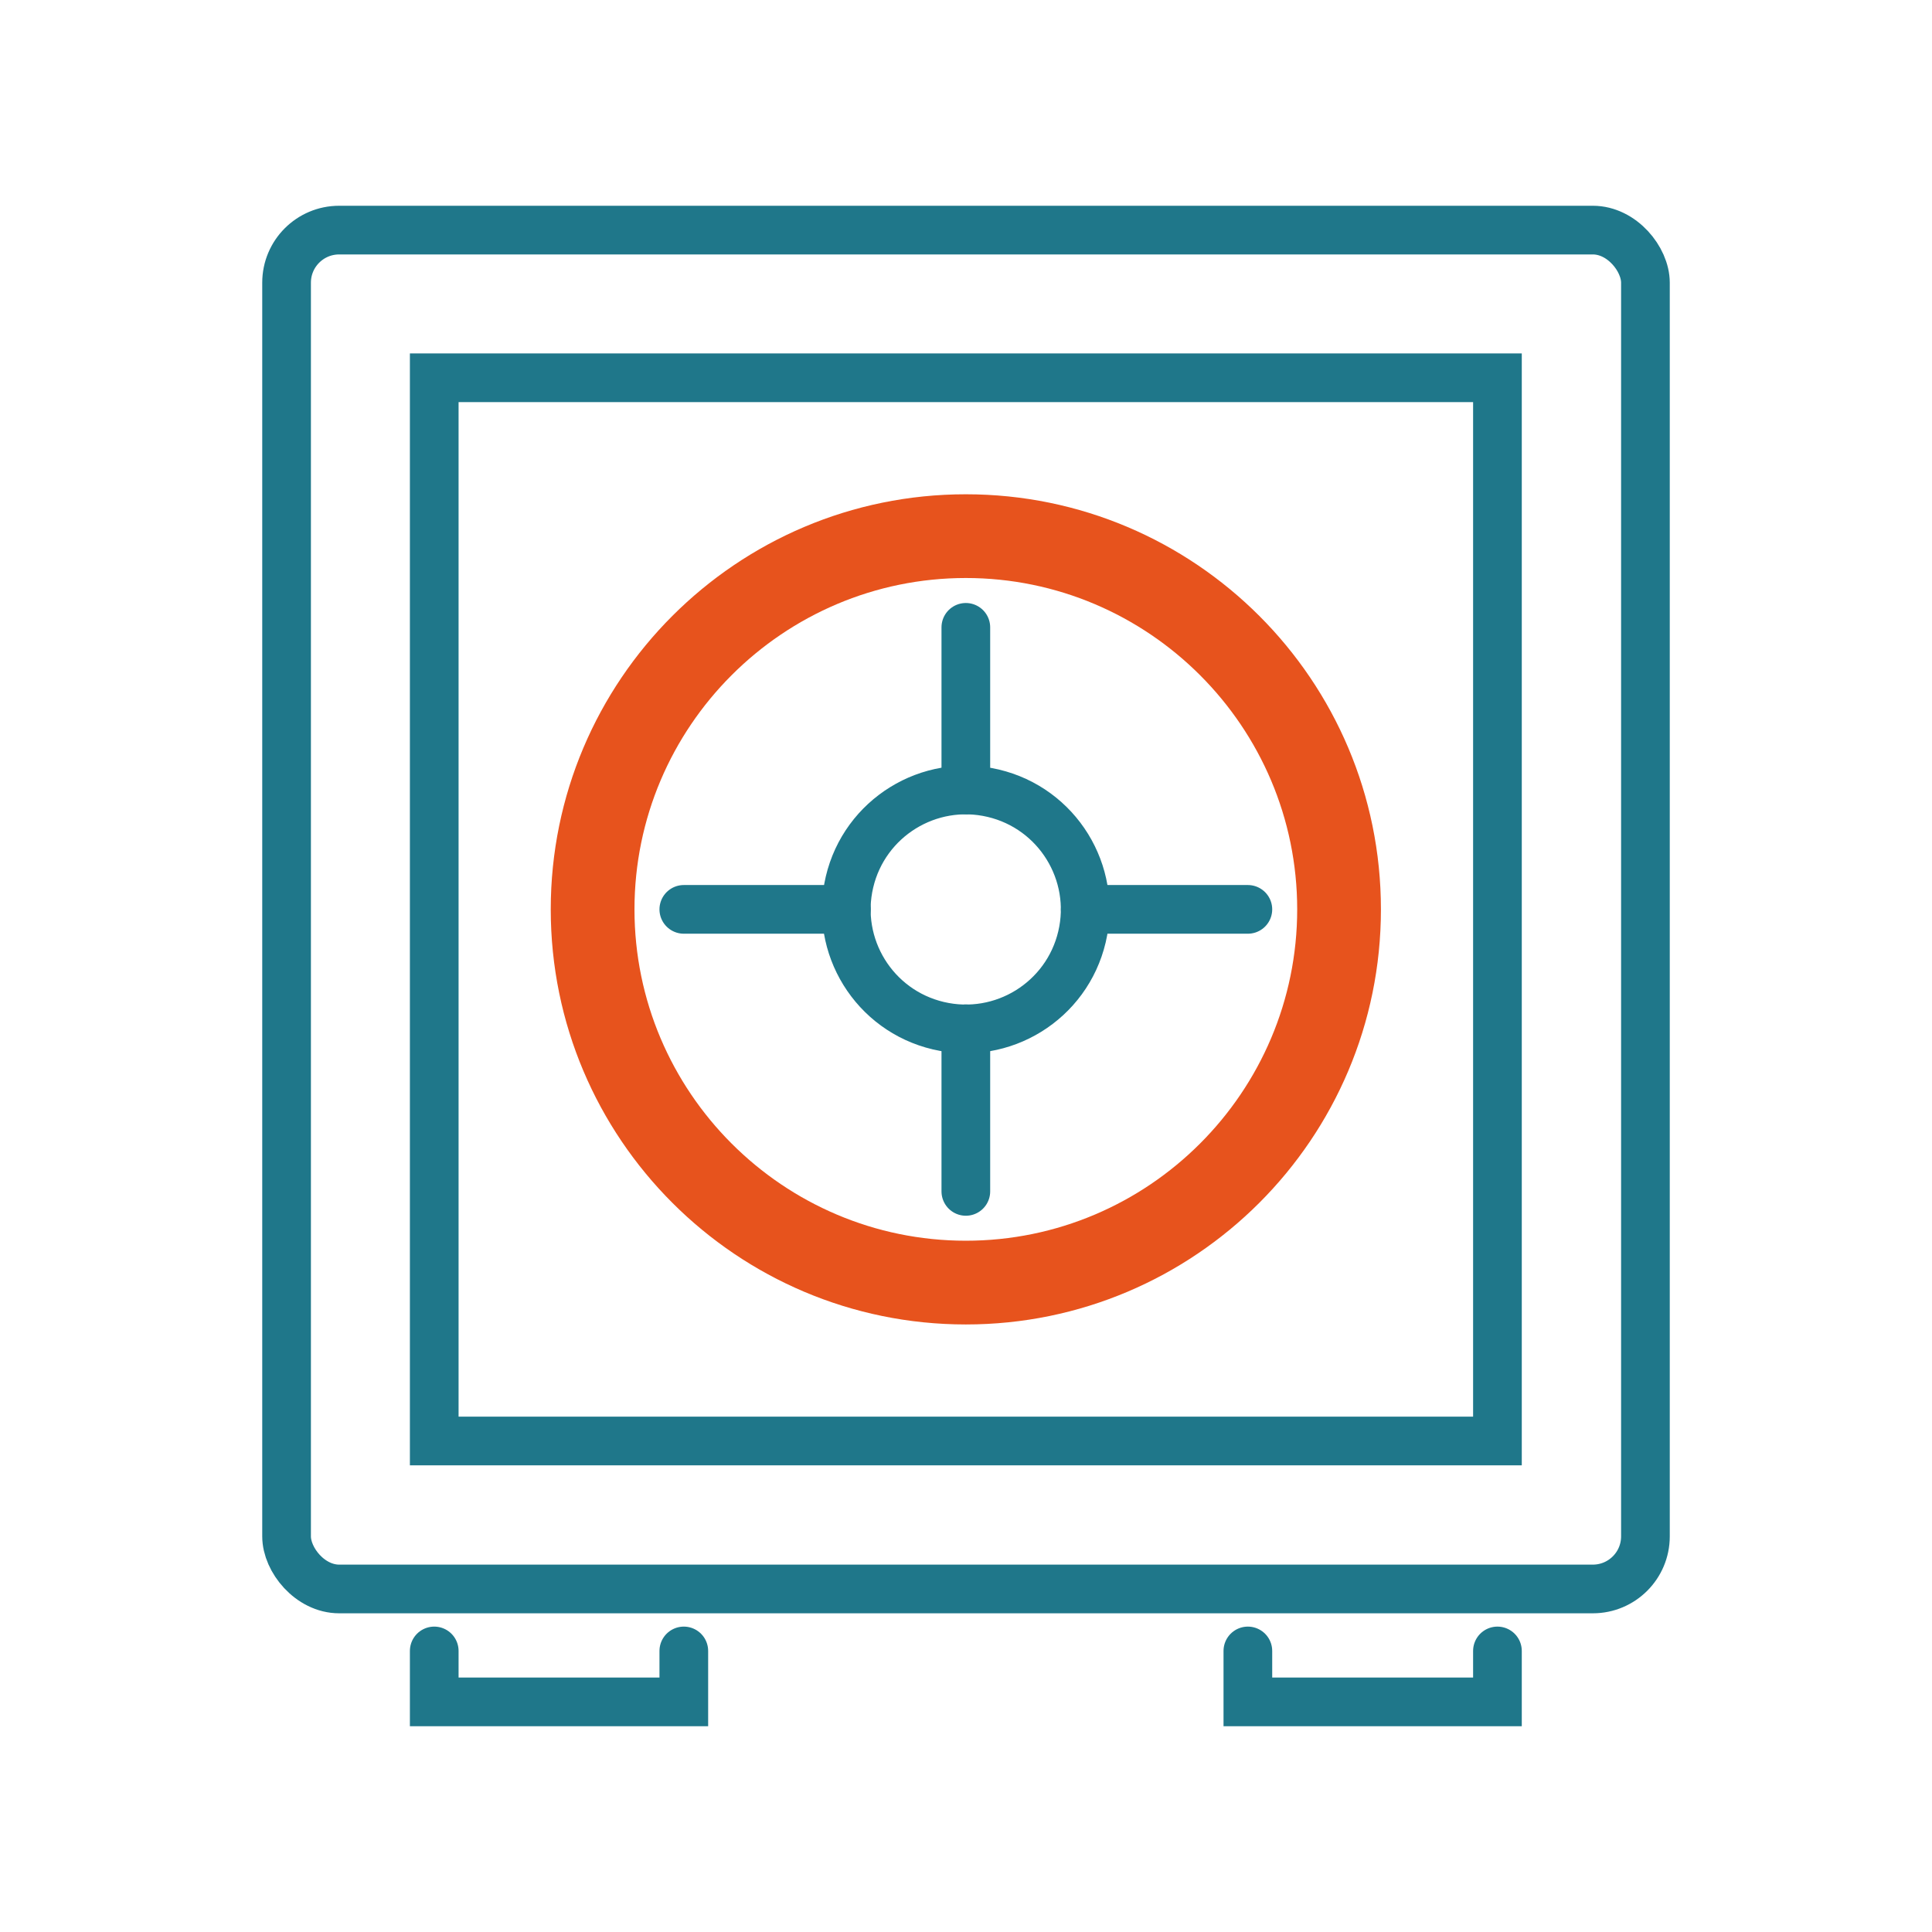
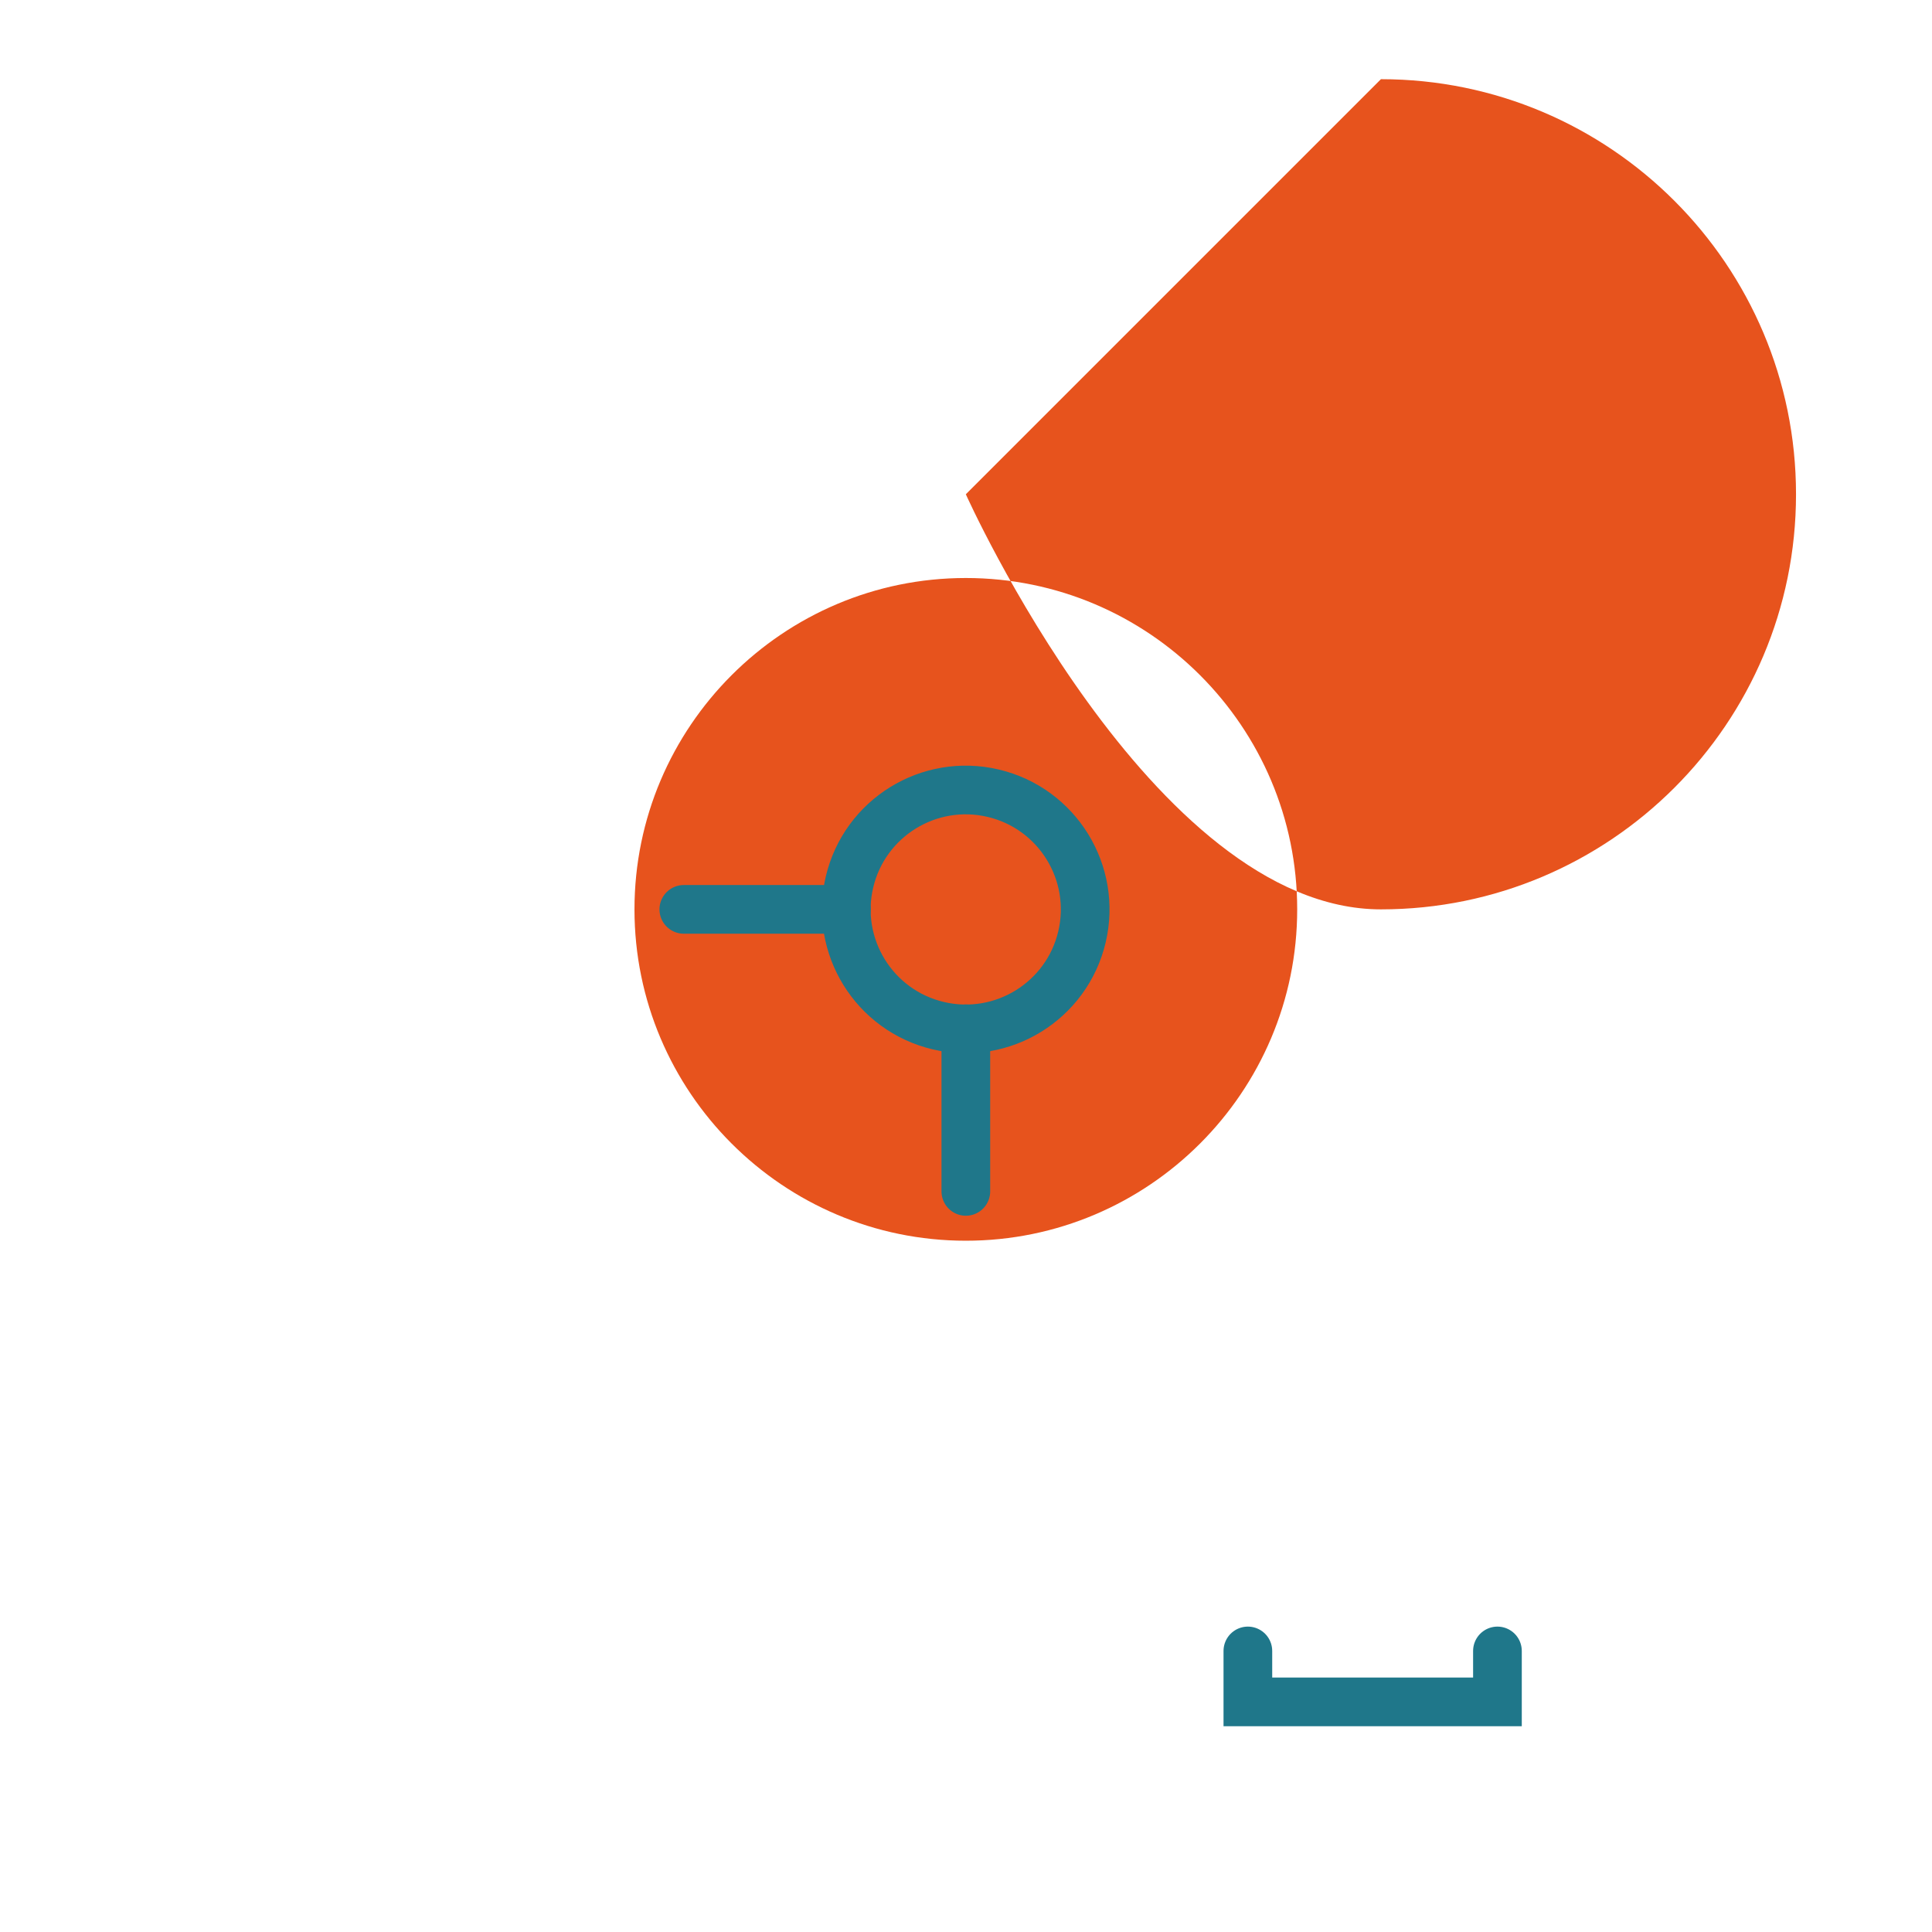
<svg xmlns="http://www.w3.org/2000/svg" id="Calque_1" data-name="Calque 1" viewBox="0 0 59.53 59.53">
  <defs>
    <style>
      .cls-1 {
        fill: #e7531d;
        stroke-width: 0px;
      }

      .cls-2 {
        fill: none;
        stroke: #1f778a;
        stroke-linecap: round;
        stroke-miterlimit: 10;
        stroke-width: 1.5px;
      }
    </style>
  </defs>
-   <rect class="cls-2" x="13.38" y="11.64" width="32.76" height="32.76" />
-   <rect class="cls-2" x="8.83" y="7.09" width="41.87" height="41.87" rx="1.62" ry="1.62" />
-   <polyline class="cls-2" points="21.07 50.87 21.07 52.44 13.38 52.44 13.38 50.87" />
  <polyline class="cls-2" points="46.14 50.87 46.14 52.44 38.45 52.44 38.45 50.87" />
-   <path class="cls-1" d="M29.76,15.23c-7.06,0-12.79,5.73-12.79,12.79s5.73,12.79,12.79,12.79,12.79-5.73,12.79-12.79-5.73-12.79-12.79-12.79ZM29.76,38.23c-5.63,0-10.21-4.58-10.21-10.21s4.58-10.21,10.21-10.21,10.21,4.58,10.21,10.21-4.58,10.21-10.21,10.21Z" />
+   <path class="cls-1" d="M29.76,15.23s5.73,12.79,12.79,12.79,12.79-5.73,12.79-12.79-5.73-12.79-12.79-12.79ZM29.76,38.23c-5.63,0-10.21-4.58-10.21-10.21s4.58-10.21,10.21-10.21,10.21,4.58,10.21,10.21-4.58,10.21-10.21,10.21Z" />
  <circle class="cls-2" cx="29.76" cy="28.02" r="3.68" transform="translate(-4.35 50.55) rotate(-76.72)" />
  <line class="cls-2" x1="26.08" y1="28.02" x2="21.07" y2="28.02" />
-   <line class="cls-2" x1="38.45" y1="28.02" x2="33.44" y2="28.02" />
-   <line class="cls-2" x1="29.76" y1="24.34" x2="29.76" y2="19.33" />
  <line class="cls-2" x1="29.76" y1="36.71" x2="29.76" y2="31.7" />
</svg>